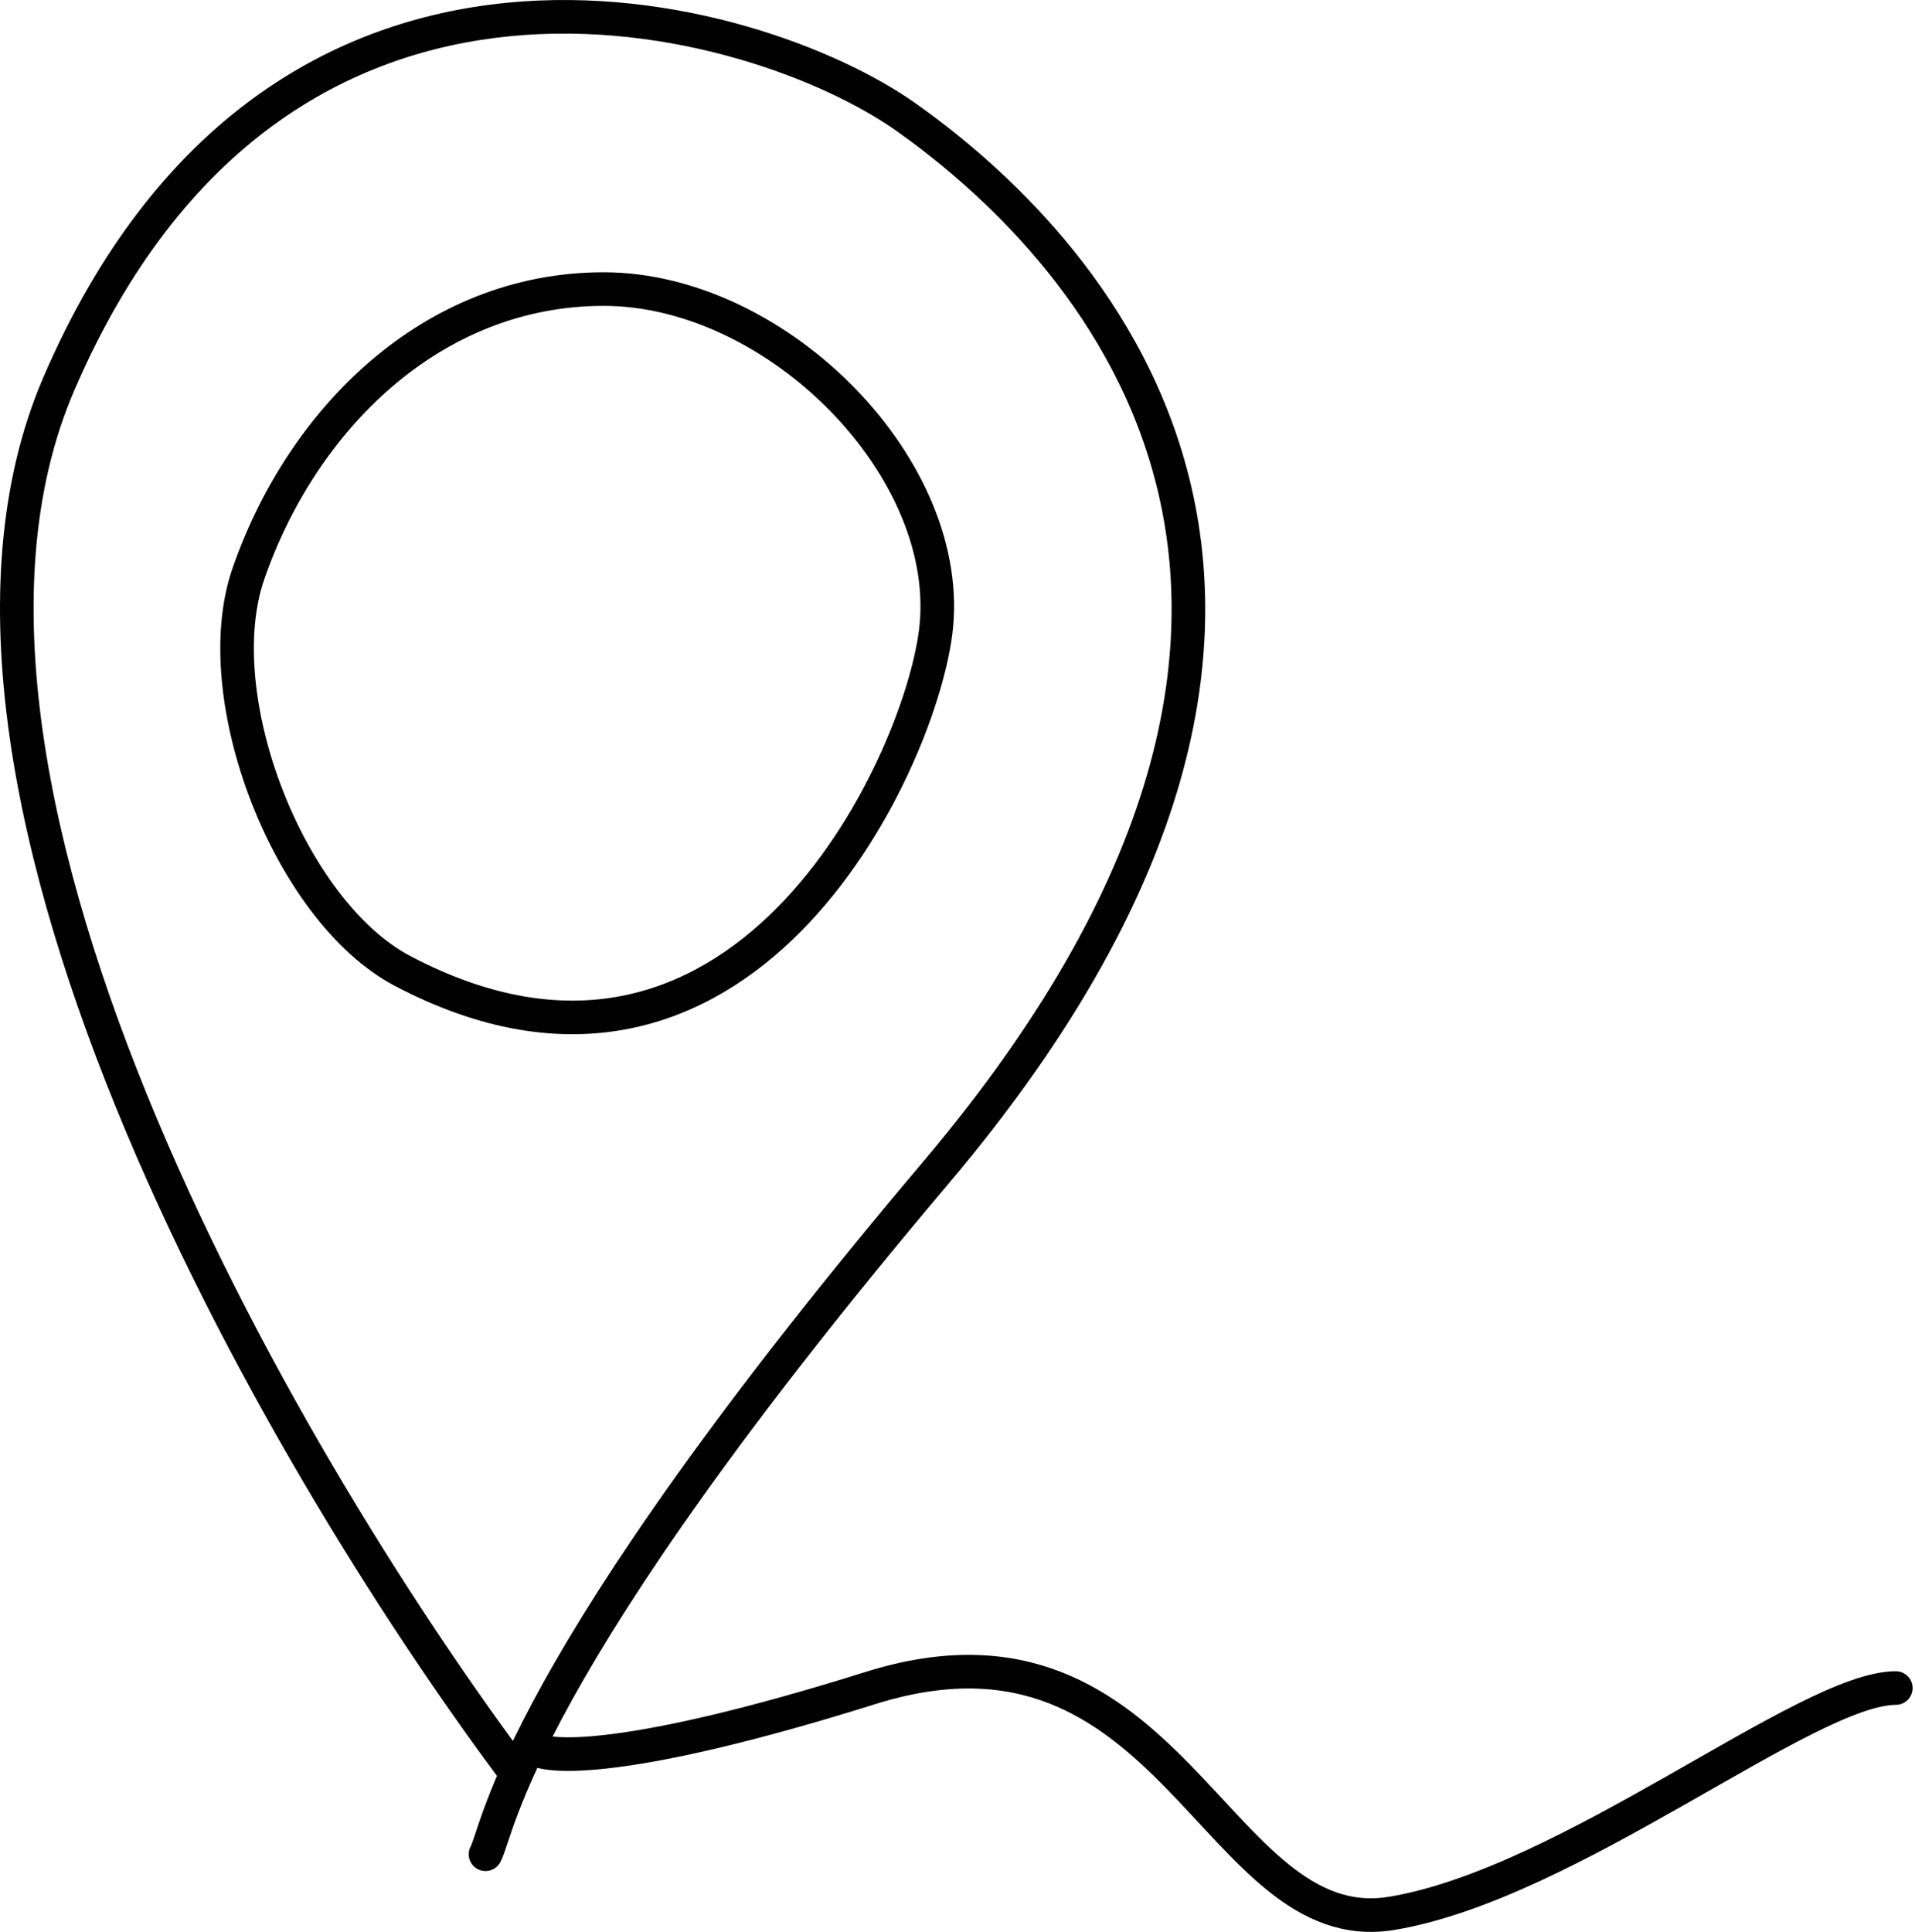
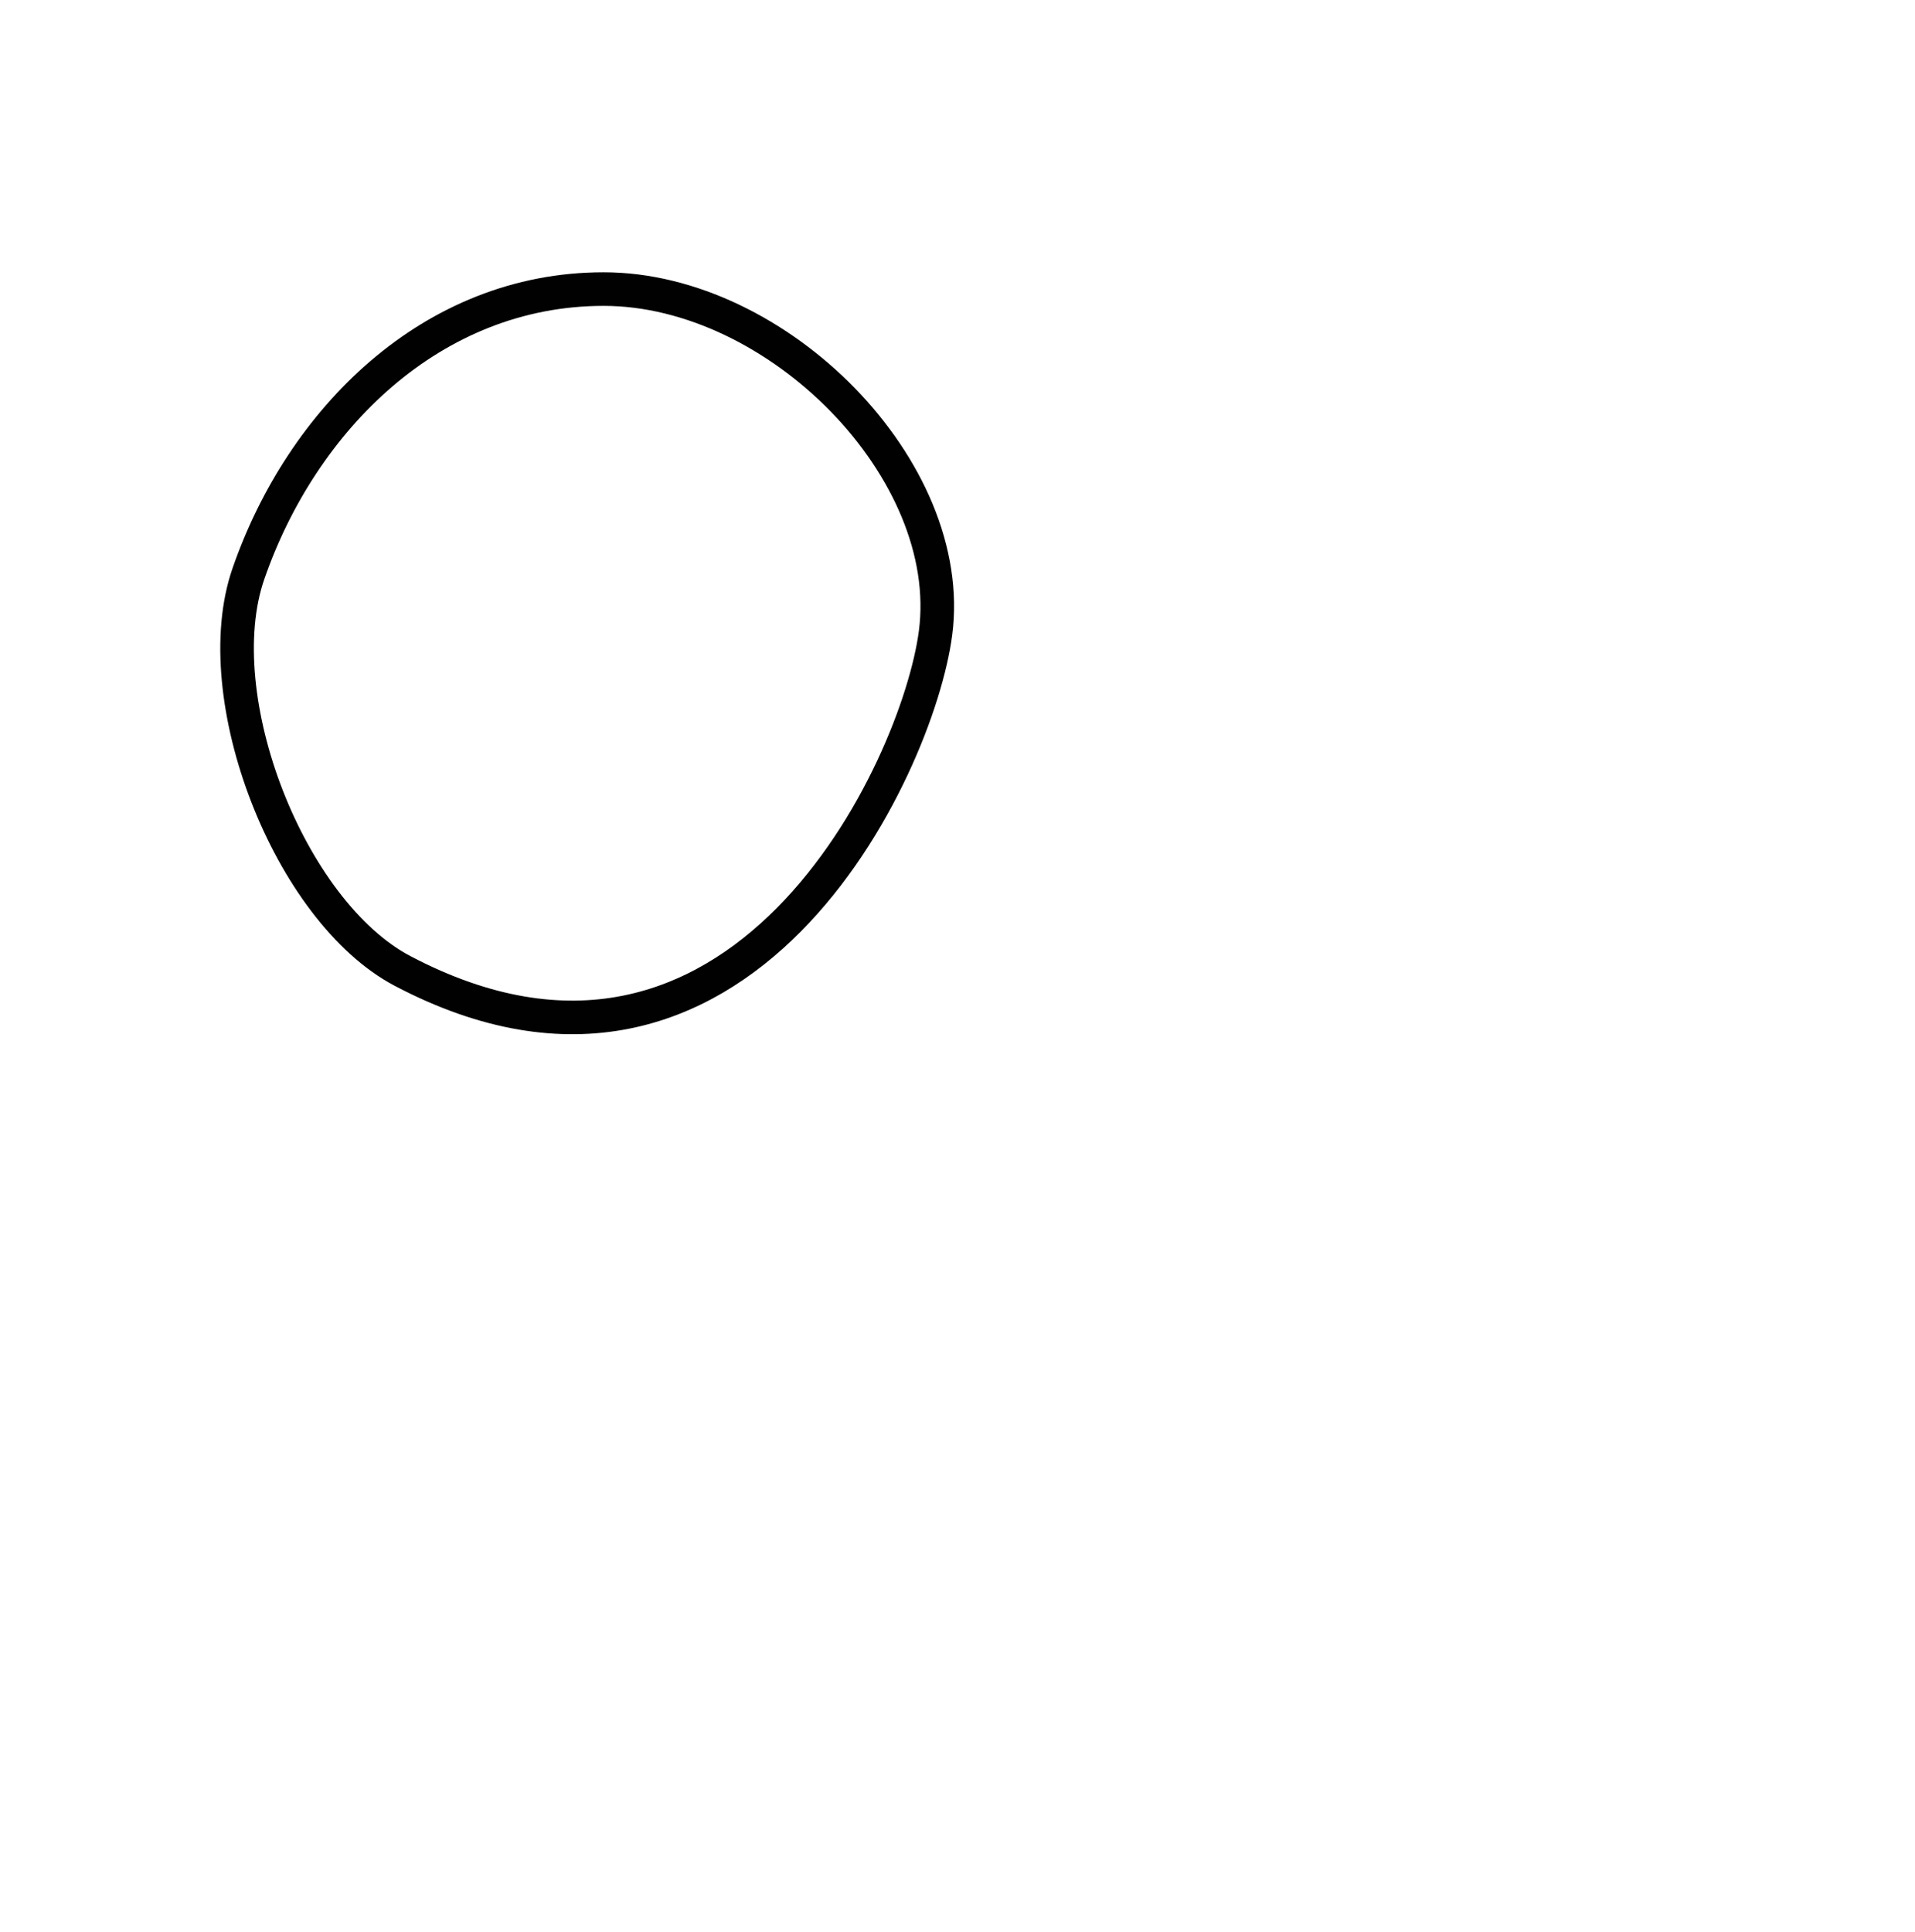
<svg xmlns="http://www.w3.org/2000/svg" width="114" height="115" viewBox="0 0 114 115" fill="none">
-   <path d="M3.496 22.864L2.577 22.469L3.496 22.864ZM53.955 6.986L53.377 7.801L53.955 6.986ZM55.72 69.795L56.483 70.441L55.72 69.795ZM28.022 109.9C27.76 110.387 27.942 110.993 28.428 111.255C28.914 111.517 29.521 111.335 29.783 110.849L28.022 109.9ZM31.691 105.186C25.258 96.646 15.845 82.057 9.347 66.602C6.099 58.876 3.593 50.966 2.541 43.508C1.488 36.046 1.9 29.103 4.414 23.26L2.577 22.469C-0.131 28.764 -0.523 36.109 0.56 43.788C1.644 51.471 4.214 59.554 7.504 67.378C14.081 83.022 23.589 97.756 30.094 106.389L31.691 105.186ZM4.414 23.26C10.8 8.418 20.861 3.091 30.358 2.156C39.955 1.211 49.069 4.745 53.377 7.801L54.534 6.17C49.878 2.867 40.291 -0.832 30.162 0.166C19.934 1.173 9.248 6.964 2.577 22.469L4.414 23.26ZM53.377 7.801C57.539 10.754 65.356 17.306 68.442 27.445C71.502 37.498 69.993 51.359 54.956 69.15L56.483 70.441C71.834 52.28 73.664 37.731 70.356 26.863C67.074 16.083 58.814 9.206 54.534 6.17L53.377 7.801ZM54.956 69.15C42.402 84.002 35.861 93.819 32.35 100.141C30.593 103.306 29.595 105.594 28.982 107.201C28.676 108.002 28.468 108.629 28.314 109.092C28.146 109.599 28.073 109.806 28.022 109.9L29.783 110.849C29.937 110.561 30.074 110.14 30.212 109.723C30.365 109.263 30.561 108.672 30.851 107.914C31.429 106.399 32.386 104.196 34.099 101.112C37.528 94.938 43.984 85.229 56.483 70.441L54.956 69.15Z" fill="#010101" />
  <path d="M14.787 34.154C12.247 41.494 17.232 54.253 23.962 57.796C44.049 68.372 54.635 45.789 55.694 37.673C56.956 27.995 46.318 17.207 35.934 17.207C25.701 17.207 17.963 24.98 14.787 34.154Z" stroke="#010101" stroke-width="2" />
-   <path d="M31.699 104.01C32.405 104.716 37.416 104.998 51.812 100.482C69.808 94.836 72.279 115.655 82.865 113.891C93.45 112.126 107.565 100.482 112.858 100.482" stroke="#010101" stroke-width="2" stroke-linecap="round" />
</svg>